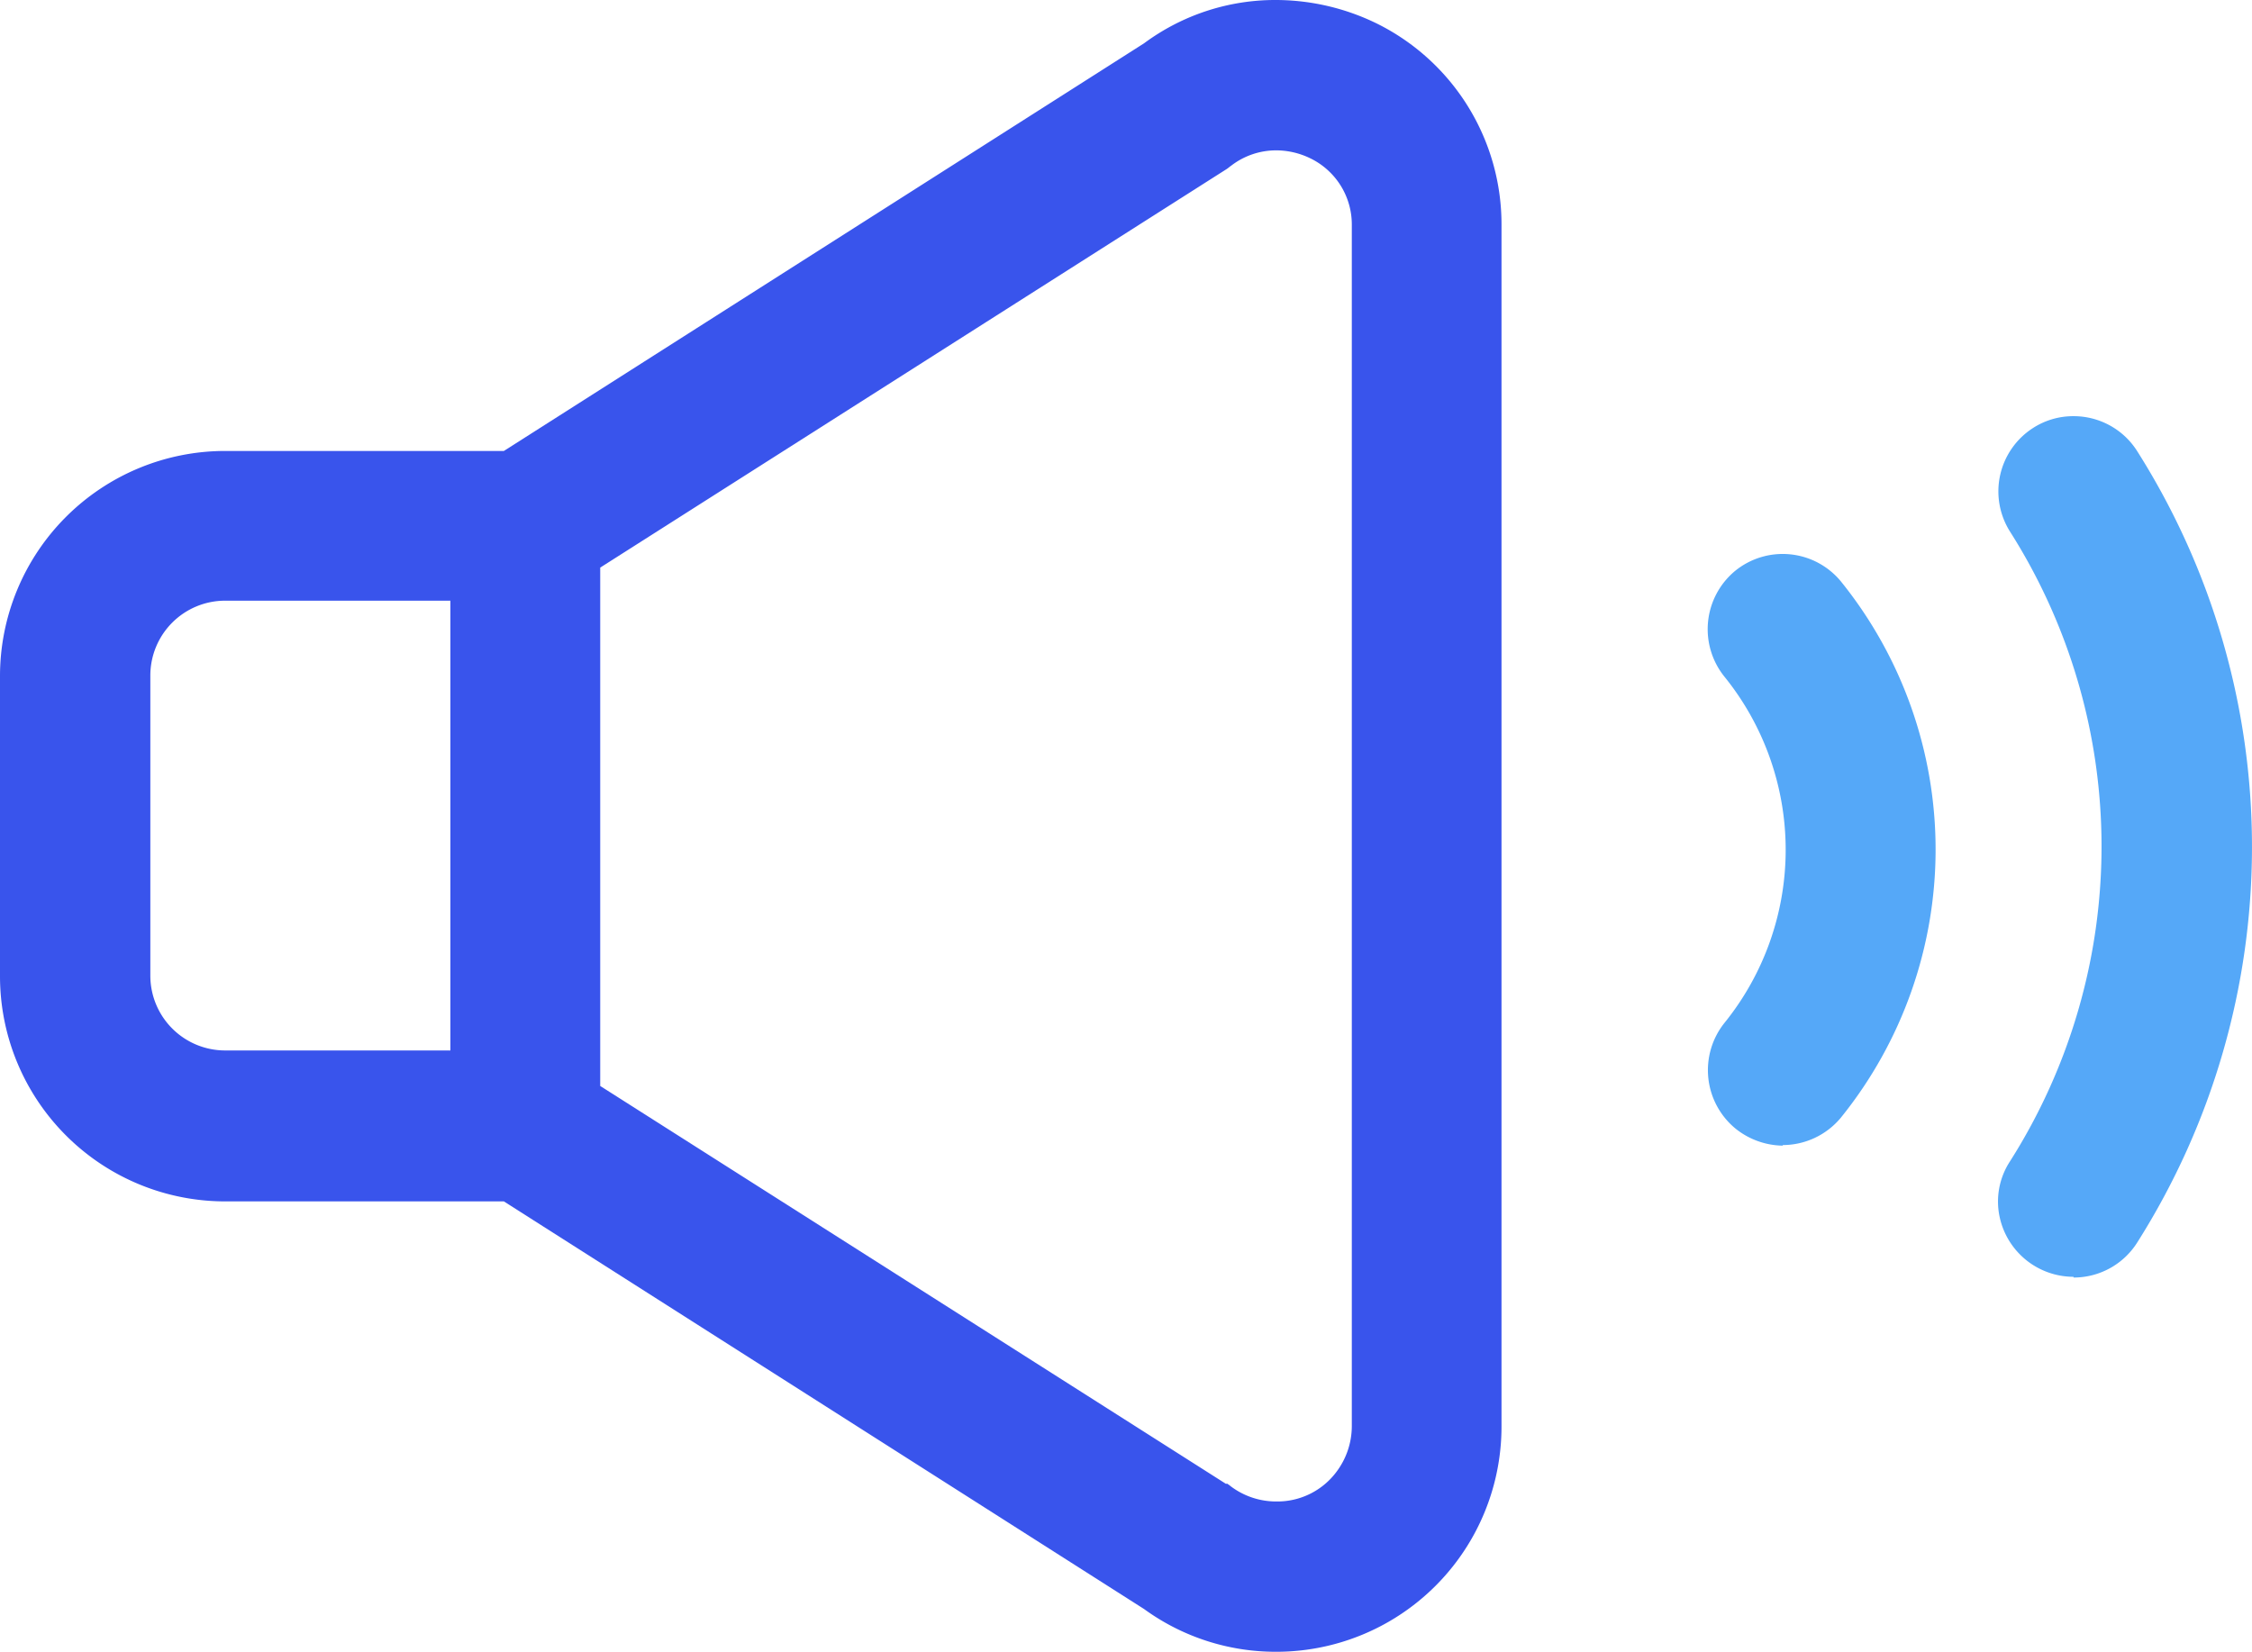
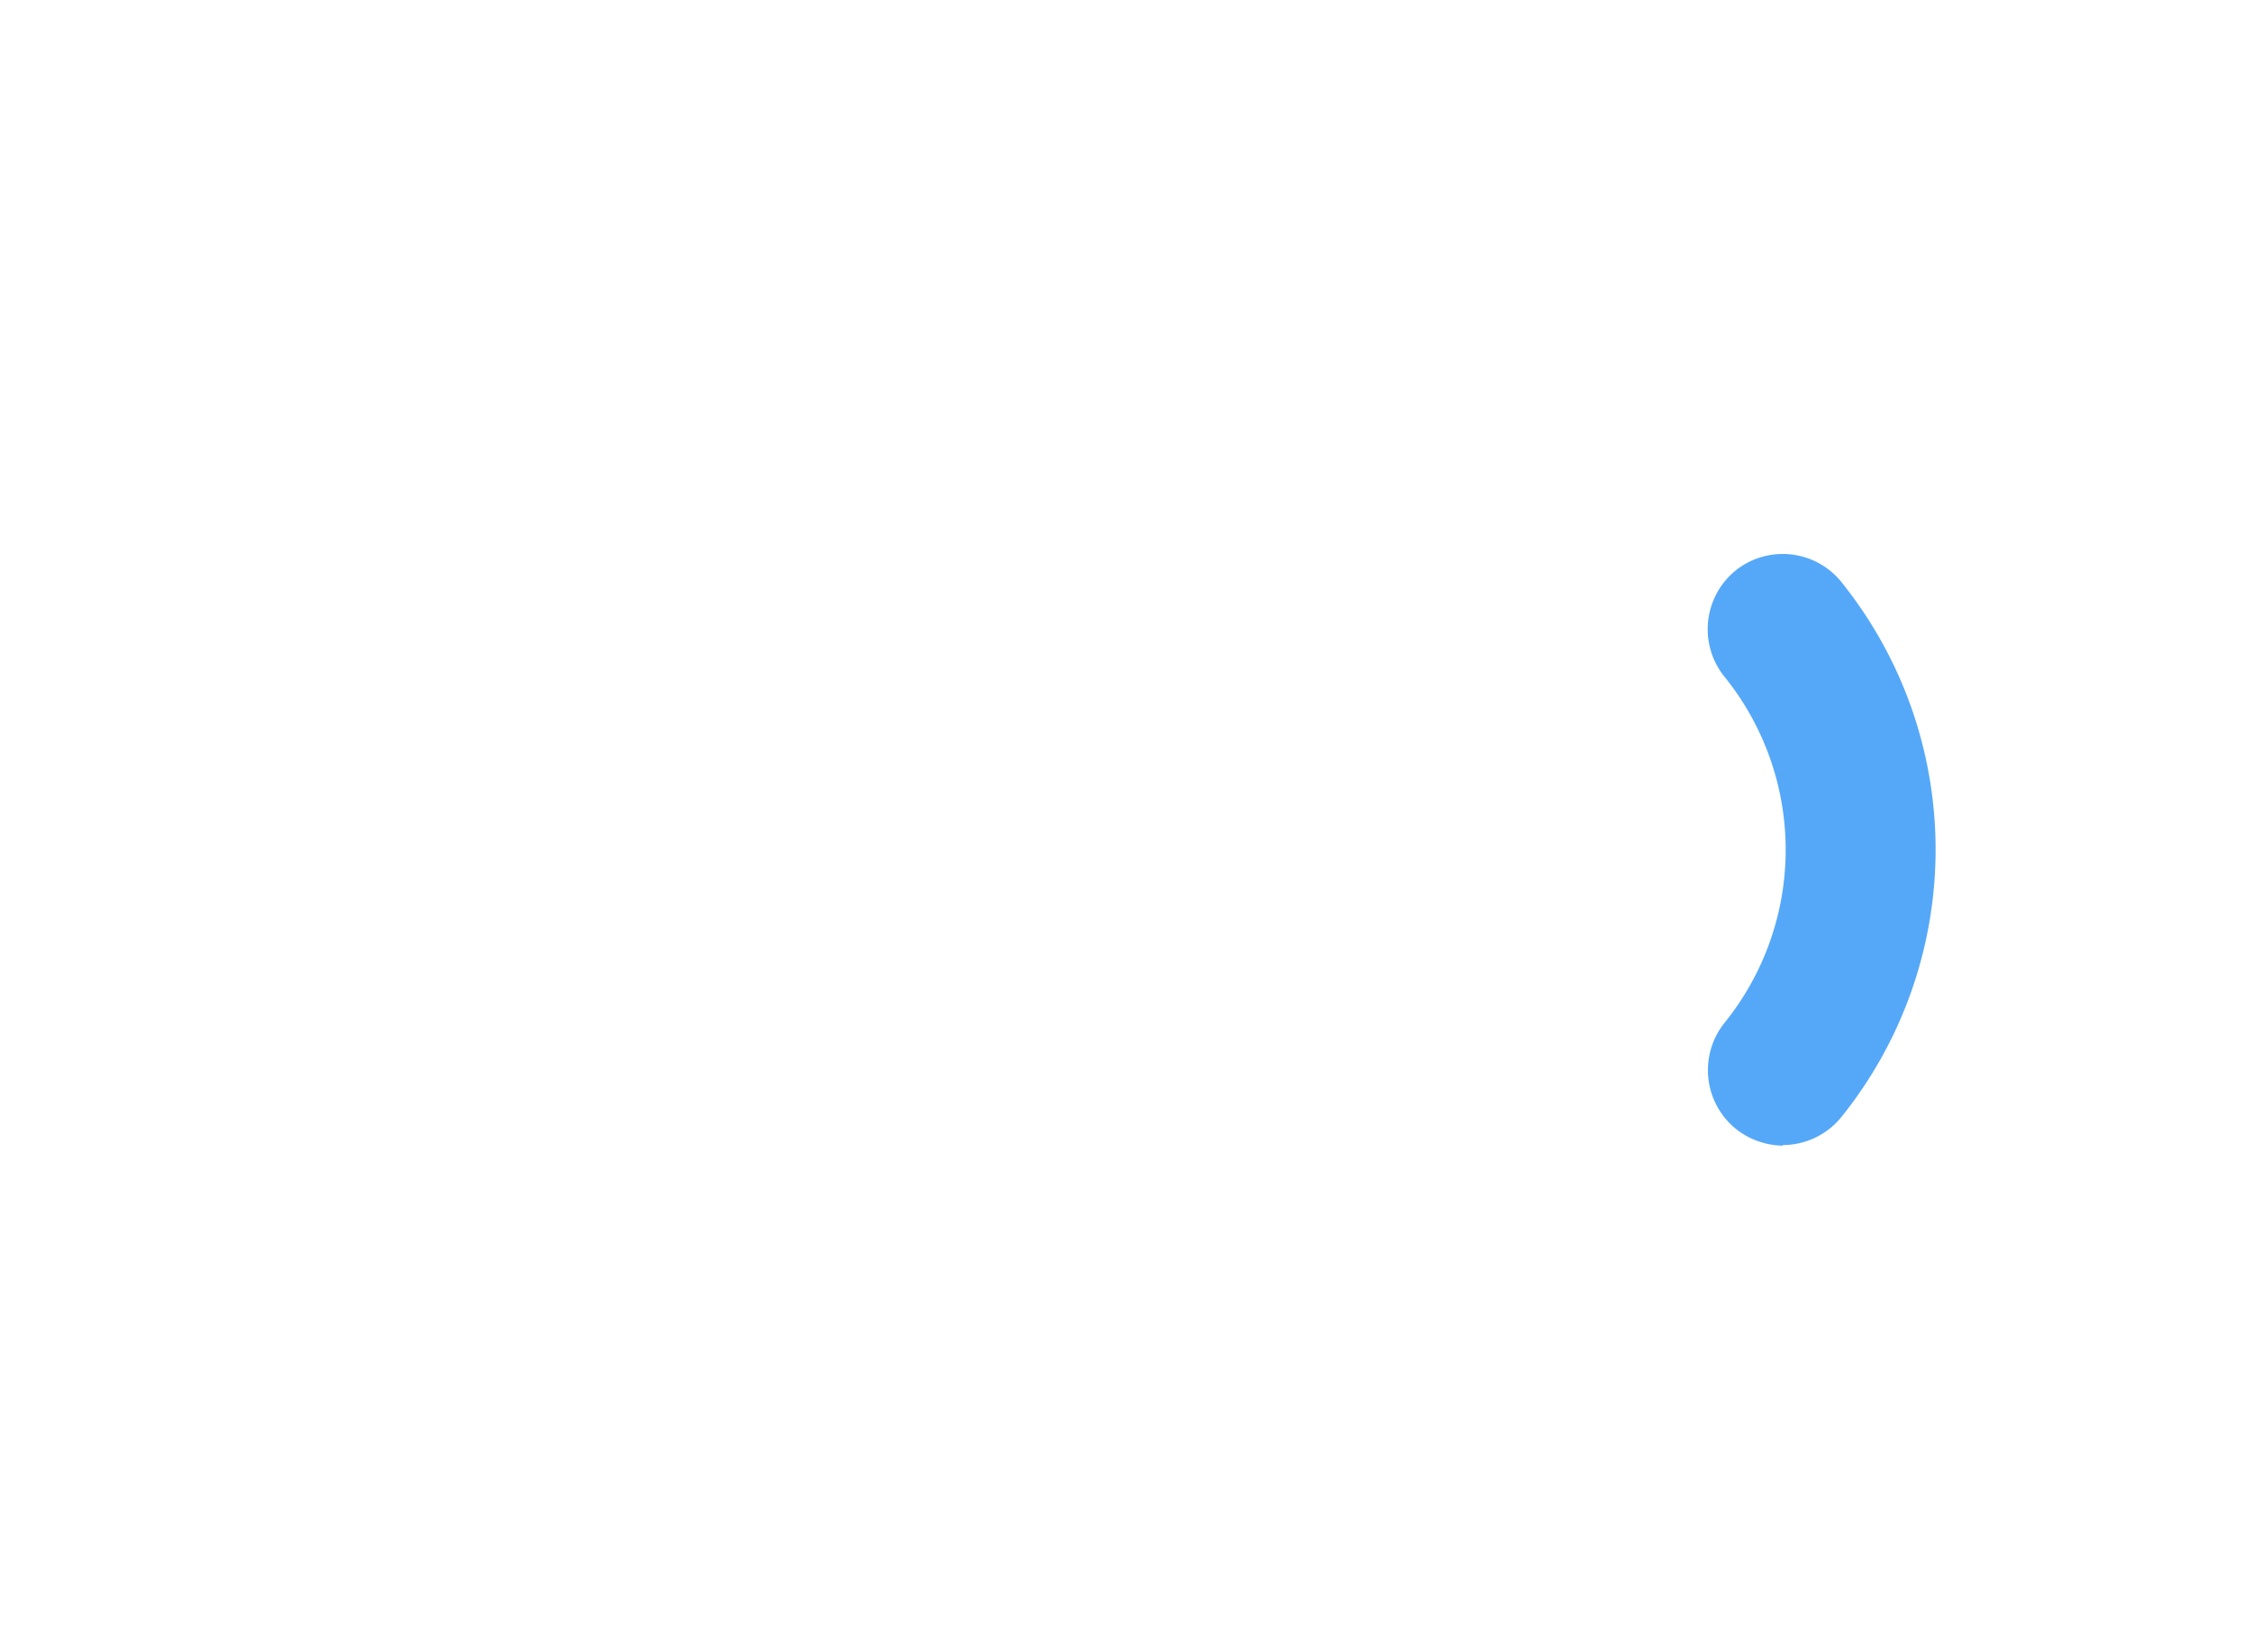
<svg xmlns="http://www.w3.org/2000/svg" id="ic-speaker" width="74" height="54.279" viewBox="0 0 74 54.279">
-   <path id="Path_1548" data-name="Path 1548" d="M41.939,54.279a7.348,7.348,0,0,1-4.347-1.406L16.557,39.479H7.4a7.4,7.4,0,0,1-7.4-7.4v-9.86a7.4,7.4,0,0,1,7.4-7.4h9.157L37.592,1.424A7.241,7.241,0,0,1,41.939,0a7.572,7.572,0,0,1,3.311.777A7.362,7.362,0,0,1,49.339,7.4V46.879a7.4,7.4,0,0,1-7.4,7.4Zm-1.628-5.531a.925.925,0,0,1,.13.092,2.474,2.474,0,0,0,1.5.5,2.42,2.42,0,0,0,1.979-.98,2.5,2.5,0,0,0,.5-1.48V7.4a2.416,2.416,0,0,0-1.369-2.2,2.571,2.571,0,0,0-1.11-.259,2.421,2.421,0,0,0-1.48.5c-.056.037-.093.074-.148.111l-20.59,13.1V35.686L40.293,48.766ZM7.4,19.739a2.459,2.459,0,0,0-2.46,2.46v9.86a2.459,2.459,0,0,0,2.46,2.46h7.4V19.739Z" transform="translate(0 0)" fill="#3954ec" />
-   <path id="Path_1549" data-name="Path 1549" d="M59.264,40.11a2.486,2.486,0,0,1-2.423-1.942,2.414,2.414,0,0,1,.333-1.85,19.3,19.3,0,0,0,0-20.7,2.475,2.475,0,0,1,.758-3.4,2.433,2.433,0,0,1,1.332-.389,2.467,2.467,0,0,1,2.09,1.147,24.3,24.3,0,0,1,0,26.011,2.467,2.467,0,0,1-2.09,1.147Z" transform="translate(8.872 1.847)" fill="#55a8f8" />
  <path id="Path_1550" data-name="Path 1550" d="M51.006,35.187a2.533,2.533,0,0,1-1.554-.555,2.487,2.487,0,0,1-.37-3.478,9.049,9.049,0,0,0,0-11.377,2.487,2.487,0,0,1,.352-3.478,2.477,2.477,0,0,1,3.478.351,14.029,14.029,0,0,1,0,17.612,2.486,2.486,0,0,1-1.924.906Z" transform="translate(7.583 2.46)" fill="#55a8f8" />
</svg>